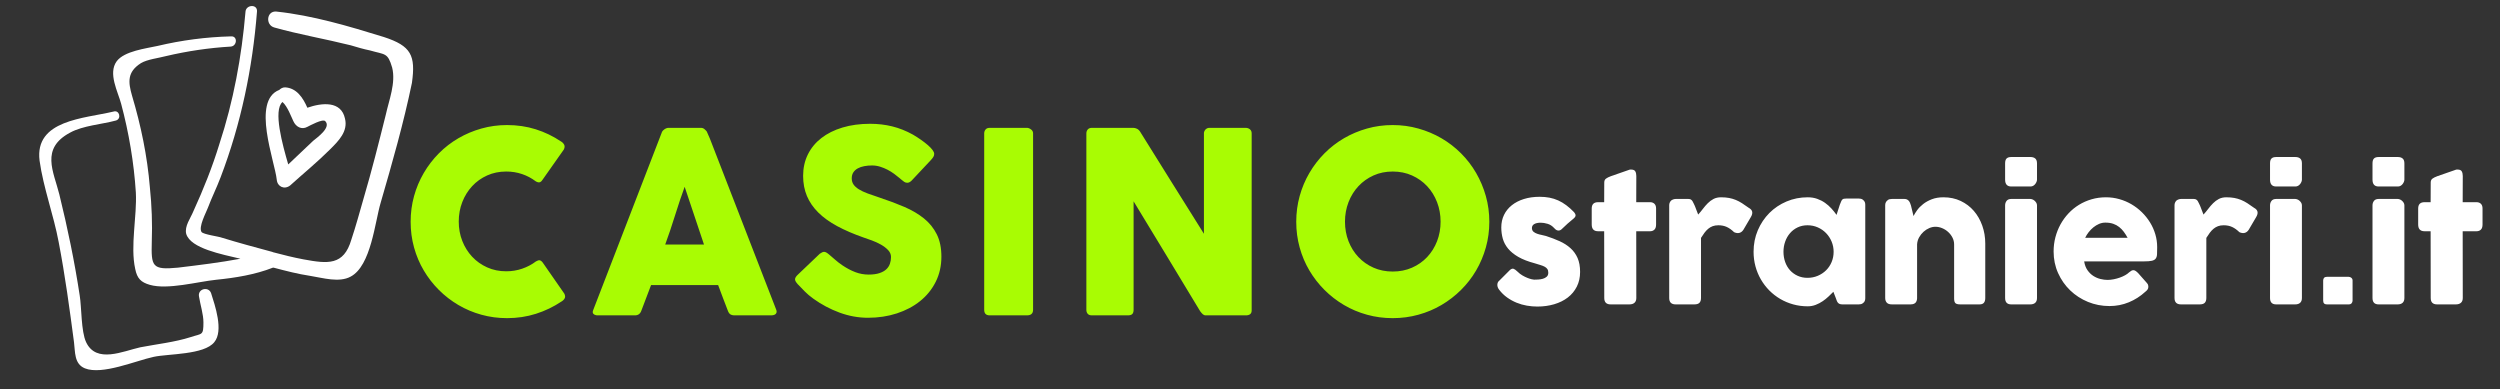
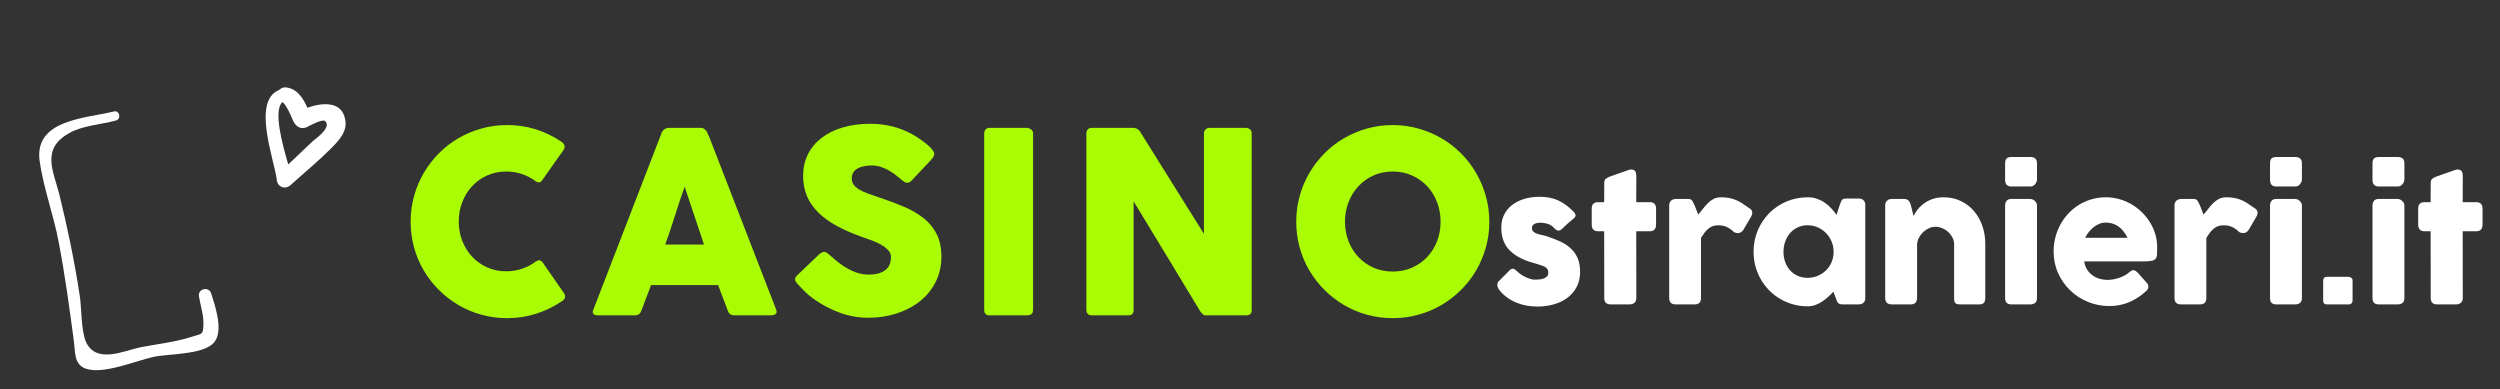
<svg xmlns="http://www.w3.org/2000/svg" width="100%" height="100%" viewBox="0 0 411 64" version="1.1" xml:space="preserve" style="fill-rule:evenodd;clip-rule:evenodd;stroke-linejoin:round;stroke-miterlimit:2;">
  <rect x="0" y="0" width="411" height="64" fill="#333333" stroke="none" />
  <g id="Artboard1" transform="matrix(1.005,0,0,1.049,-19.385,1.004)">
    <rect x="19.292" y="-0.958" width="408.4" height="60.492" style="fill:none;" />
    <g id="SvgjsG6437" transform="matrix(0.82,0,0,0.785,19.712,-11.331)">
      <g>
-         <path d="M76.063,20.606C69.067,18.443 61.817,16.281 54.567,15.518C52.659,15.391 52.405,18.189 54.185,18.698C59.146,20.097 64.361,20.987 69.449,22.259C70.721,22.641 71.993,23.022 73.265,23.277C76.317,24.167 76.826,23.658 77.716,26.711C78.48,29.764 77.08,33.198 76.444,36.124C75.045,41.72 73.646,47.317 71.993,52.913C71.229,55.584 70.466,58.383 69.576,61.054C68.05,66.269 64.87,65.887 60.036,64.997C58.001,64.615 55.966,64.107 54.058,63.598C53.931,63.598 53.804,63.471 53.676,63.471C50.369,62.58 47.062,61.69 43.755,60.672C43.119,60.418 40.067,60.036 39.685,59.527C39.049,58.51 40.575,55.712 40.957,54.694C41.72,52.659 42.738,50.624 43.501,48.589C47.571,37.904 49.861,26.838 50.751,15.518C50.878,13.992 48.589,14.119 48.461,15.518C47.698,24.549 46.045,33.452 43.246,41.975C41.847,46.554 40.067,51.005 38.031,55.457C37.523,56.729 36.251,58.383 36.632,59.909C37.523,62.835 43.755,63.979 47.444,64.87C43.374,65.633 39.176,66.142 34.979,66.65C29.764,67.159 29.637,66.396 29.764,61.435C29.891,57.874 29.764,54.312 29.382,50.624C28.873,44.391 27.601,38.286 25.821,32.308C25.058,29.637 24.803,27.601 27.601,25.821C28.873,25.058 31.163,24.803 32.562,24.422C36.887,23.404 41.211,22.768 45.536,22.514C46.808,22.386 46.935,20.351 45.536,20.478C40.575,20.606 35.742,21.242 30.908,22.386C28.619,22.895 24.294,23.404 22.768,25.439C20.987,27.856 23.022,31.544 23.658,33.961C25.185,39.685 26.202,45.663 26.584,51.641C26.838,56.348 25.439,62.326 26.457,66.905C26.838,68.813 27.601,69.576 29.382,70.085C32.944,71.102 38.922,69.449 42.61,69.067C46.426,68.686 50.369,68.05 53.931,66.65L54.058,66.65C56.475,67.286 58.892,67.922 61.435,68.304C63.852,68.686 67.159,69.703 69.449,68.431C73.519,66.269 74.282,57.492 75.427,53.676C77.716,45.79 80.006,37.777 81.659,29.764C82.423,24.294 81.532,22.386 76.063,20.606Z" style="fill:white;fill-rule:nonzero;" />
        <path d="M39.176,72.374C39.431,74.028 40.067,75.936 40.067,77.589C40.067,80.26 39.812,79.752 37.523,80.515C34.343,81.532 30.781,81.914 27.474,82.55C24.04,83.313 18.698,85.857 16.663,81.532C15.645,79.37 15.772,74.537 15.391,72.247C14.373,65.506 12.974,58.764 11.32,52.023C10.176,47.444 7.505,42.865 13.483,39.685C16.027,38.286 19.842,38.031 22.641,37.268C23.786,36.887 23.277,35.106 22.132,35.488C16.281,36.887 6.36,37.141 7.377,45.282C8.141,50.751 10.176,56.093 11.193,61.563C12.465,68.177 13.356,74.791 14.246,81.532C14.5,83.44 14.246,85.857 16.408,86.747C19.842,88.146 26.584,85.221 30.145,84.458C33.071,83.822 40.194,84.076 42.229,81.532C44.137,79.243 42.356,74.155 41.593,71.738C41.084,70.339 38.922,70.848 39.176,72.374Z" style="fill:white;fill-rule:nonzero;" />
        <path d="M57.365,50.242C60.036,47.825 62.835,45.536 65.378,42.992C67.032,41.339 68.94,39.431 68.304,36.887C67.541,33.325 63.725,33.707 60.799,34.724C59.909,32.689 58.637,30.781 56.348,30.654C55.839,30.654 55.457,30.908 55.203,31.163C49.606,33.325 54.312,45.409 54.694,49.097C54.821,50.497 56.22,51.133 57.365,50.242ZM60.799,38.54C61.308,38.286 63.852,36.887 64.361,37.395C65.633,38.667 62.707,40.703 61.944,41.339C60.291,42.865 58.637,44.518 56.984,46.045C55.839,42.102 53.931,35.233 55.839,33.58C56.856,34.47 57.62,36.632 58.001,37.395C58.51,38.54 59.655,39.176 60.799,38.54Z" style="fill:white;fill-rule:nonzero;" />
      </g>
    </g>
    <g id="SvgjsG6438" transform="matrix(1.624,0,0,1.556,84.334,8.884)">
      <path d="M16.459,7.924C16.603,8.009 16.709,8.119 16.777,8.255C16.845,8.391 16.832,8.552 16.739,8.738L14.589,11.791C14.496,11.935 14.396,12.018 14.29,12.039C14.184,12.06 14.055,12.024 13.902,11.931C13.487,11.617 13.029,11.376 12.529,11.206C12.028,11.036 11.498,10.952 10.939,10.952C10.243,10.952 9.603,11.083 9.018,11.346C8.433,11.609 7.929,11.969 7.505,12.427C7.081,12.885 6.75,13.419 6.512,14.03C6.275,14.64 6.156,15.293 6.156,15.988C6.156,16.684 6.275,17.335 6.512,17.941C6.75,18.547 7.081,19.077 7.505,19.531C7.929,19.985 8.433,20.343 9.018,20.606C9.603,20.869 10.243,21 10.939,21C11.498,21 12.033,20.913 12.541,20.739C13.05,20.565 13.512,20.322 13.928,20.008C14.081,19.915 14.208,19.876 14.309,19.893C14.411,19.91 14.513,19.987 14.615,20.122L16.79,23.251C16.883,23.438 16.896,23.595 16.828,23.722C16.76,23.849 16.654,23.955 16.51,24.04C15.713,24.574 14.854,24.988 13.934,25.28C13.014,25.573 12.045,25.719 11.028,25.719C10.129,25.719 9.266,25.604 8.439,25.375C7.613,25.147 6.839,24.82 6.118,24.396C5.397,23.972 4.742,23.465 4.153,22.876C3.564,22.287 3.057,21.634 2.633,20.917C2.209,20.201 1.882,19.429 1.654,18.602C1.425,17.776 1.31,16.913 1.31,16.014C1.31,15.115 1.425,14.252 1.654,13.425C1.882,12.599 2.209,11.823 2.633,11.098C3.057,10.373 3.564,9.713 4.153,9.12C4.742,8.526 5.397,8.02 6.118,7.6C6.839,7.18 7.613,6.854 8.439,6.621C9.266,6.387 10.129,6.271 11.028,6.271C12.045,6.271 13.006,6.413 13.909,6.697C14.812,6.981 15.662,7.39 16.459,7.924ZM26.597,7.047C26.606,6.996 26.633,6.941 26.68,6.881C26.727,6.822 26.784,6.767 26.852,6.716C26.919,6.665 26.992,6.625 27.068,6.595C27.144,6.565 27.216,6.551 27.284,6.551L30.54,6.551C30.684,6.551 30.807,6.595 30.909,6.684C31.011,6.773 31.087,6.852 31.138,6.919L31.456,7.644L38.134,24.867C38.202,25.036 38.189,25.174 38.096,25.28C38.002,25.386 37.841,25.439 37.612,25.439L33.962,25.439C33.767,25.439 33.616,25.403 33.51,25.331C33.404,25.259 33.322,25.138 33.262,24.968C33.093,24.536 32.927,24.106 32.766,23.677C32.605,23.249 32.444,22.819 32.283,22.386L25.529,22.386C25.368,22.819 25.204,23.249 25.039,23.677C24.874,24.106 24.71,24.536 24.549,24.968C24.439,25.282 24.223,25.439 23.901,25.439L20.148,25.439C19.987,25.439 19.854,25.397 19.748,25.312C19.642,25.227 19.623,25.1 19.69,24.93L26.597,7.047ZM28.912,12.491C28.751,12.923 28.588,13.389 28.422,13.89C28.257,14.39 28.094,14.895 27.933,15.403C27.772,15.912 27.608,16.415 27.443,16.911C27.278,17.407 27.114,17.871 26.953,18.303L30.858,18.303L28.912,12.491ZM43.502,19.346C43.646,19.465 43.831,19.624 44.055,19.823C44.28,20.023 44.537,20.22 44.825,20.415C45.257,20.703 45.686,20.928 46.11,21.089C46.534,21.25 46.979,21.331 47.445,21.331C47.878,21.331 48.24,21.282 48.533,21.184C48.825,21.087 49.056,20.958 49.226,20.796C49.396,20.635 49.516,20.449 49.588,20.237C49.661,20.025 49.697,19.8 49.697,19.563C49.697,19.3 49.597,19.064 49.398,18.857C49.198,18.649 48.955,18.465 48.666,18.303C48.378,18.142 48.077,18.005 47.763,17.89C47.449,17.776 47.178,17.68 46.949,17.604C45.932,17.248 45.041,16.864 44.278,16.453C43.515,16.041 42.879,15.584 42.37,15.079C41.861,14.574 41.48,14.019 41.225,13.413C40.971,12.806 40.844,12.13 40.844,11.384C40.844,10.595 41.003,9.879 41.321,9.234C41.639,8.59 42.092,8.039 42.682,7.581C43.271,7.123 43.981,6.769 44.812,6.519C45.643,6.269 46.572,6.144 47.598,6.144C48.369,6.144 49.109,6.23 49.817,6.404C50.525,6.578 51.223,6.856 51.91,7.237C52.198,7.407 52.472,7.583 52.73,7.765C52.989,7.948 53.216,8.124 53.411,8.293C53.606,8.463 53.76,8.624 53.875,8.776C53.989,8.929 54.047,9.061 54.047,9.171C54.047,9.281 54.019,9.383 53.964,9.476C53.909,9.569 53.826,9.675 53.716,9.794L51.77,11.867C51.626,12.011 51.482,12.084 51.337,12.084C51.219,12.084 51.111,12.05 51.013,11.982C50.915,11.914 50.807,11.829 50.689,11.727L50.574,11.626C50.405,11.482 50.216,11.333 50.008,11.18C49.8,11.028 49.578,10.89 49.34,10.767C49.103,10.644 48.853,10.542 48.59,10.462C48.327,10.381 48.06,10.341 47.789,10.341C47.509,10.341 47.246,10.364 47,10.411C46.754,10.458 46.538,10.532 46.351,10.634C46.165,10.735 46.016,10.869 45.906,11.034C45.796,11.2 45.741,11.401 45.741,11.638C45.741,11.876 45.8,12.081 45.919,12.255C46.038,12.429 46.216,12.59 46.453,12.739C46.69,12.887 46.985,13.027 47.337,13.158C47.689,13.29 48.098,13.432 48.565,13.584C49.463,13.881 50.292,14.193 51.051,14.519C51.81,14.846 52.465,15.232 53.016,15.677C53.568,16.122 53.998,16.654 54.307,17.273C54.617,17.892 54.772,18.643 54.772,19.525C54.772,20.457 54.581,21.303 54.199,22.062C53.818,22.821 53.294,23.468 52.628,24.002C51.963,24.536 51.18,24.949 50.282,25.242C49.383,25.534 48.416,25.681 47.382,25.681C46.406,25.681 45.448,25.507 44.507,25.159C43.566,24.812 42.688,24.345 41.874,23.76C41.535,23.514 41.249,23.273 41.015,23.035C40.782,22.798 40.598,22.607 40.462,22.463L40.424,22.425C40.416,22.408 40.407,22.397 40.399,22.393C40.39,22.389 40.382,22.382 40.373,22.374C40.365,22.357 40.356,22.346 40.348,22.342C40.339,22.338 40.331,22.331 40.322,22.323C40.127,22.111 40.03,21.941 40.03,21.814C40.03,21.67 40.127,21.509 40.322,21.331L42.523,19.232C42.701,19.105 42.845,19.041 42.955,19.041C43.031,19.041 43.112,19.067 43.197,19.117C43.282,19.168 43.383,19.245 43.502,19.346ZM59.084,7.11C59.084,6.958 59.131,6.826 59.224,6.716C59.317,6.606 59.457,6.551 59.644,6.551L63.383,6.551C63.511,6.551 63.646,6.601 63.79,6.703C63.935,6.805 64.007,6.941 64.007,7.11L64.007,24.879C64.007,25.253 63.799,25.439 63.383,25.439L59.644,25.439C59.271,25.439 59.084,25.253 59.084,24.879L59.084,7.11ZM69.375,7.11C69.375,6.958 69.422,6.826 69.515,6.716C69.608,6.606 69.748,6.551 69.935,6.551L74.094,6.551C74.213,6.551 74.336,6.58 74.463,6.64C74.59,6.699 74.7,6.801 74.793,6.945C75.87,8.683 76.939,10.396 77.999,12.084C79.059,13.771 80.131,15.484 81.217,17.222L81.217,7.034C81.251,6.881 81.319,6.763 81.42,6.678C81.522,6.593 81.641,6.551 81.777,6.551L85.402,6.551C85.58,6.551 85.728,6.599 85.847,6.697C85.965,6.794 86.025,6.932 86.025,7.11L86.025,24.943C86.025,25.113 85.974,25.238 85.872,25.318C85.77,25.399 85.631,25.439 85.452,25.439L81.395,25.439C81.285,25.439 81.187,25.401 81.102,25.325C81.018,25.248 80.929,25.147 80.835,25.019C79.707,23.154 78.592,21.309 77.49,19.486C76.388,17.663 75.268,15.819 74.132,13.953L74.132,24.879C74.132,25.066 74.09,25.206 74.005,25.299C73.92,25.392 73.767,25.439 73.547,25.439L69.935,25.439C69.74,25.439 69.598,25.386 69.509,25.28C69.419,25.174 69.375,25.045 69.375,24.892L69.375,7.11ZM95.425,16.001C95.425,16.705 95.544,17.362 95.781,17.973C96.019,18.583 96.352,19.115 96.78,19.569C97.208,20.023 97.715,20.379 98.3,20.637C98.885,20.896 99.529,21.025 100.233,21.025C100.937,21.025 101.584,20.896 102.173,20.637C102.762,20.379 103.271,20.023 103.699,19.569C104.128,19.115 104.46,18.583 104.698,17.973C104.935,17.362 105.054,16.705 105.054,16.001C105.054,15.306 104.935,14.651 104.698,14.036C104.46,13.421 104.128,12.885 103.699,12.427C103.271,11.969 102.762,11.609 102.173,11.346C101.584,11.083 100.937,10.952 100.233,10.952C99.529,10.952 98.885,11.083 98.3,11.346C97.715,11.609 97.208,11.969 96.78,12.427C96.352,12.885 96.019,13.421 95.781,14.036C95.544,14.651 95.425,15.306 95.425,16.001ZM90.515,16.014C90.515,15.115 90.63,14.252 90.859,13.425C91.088,12.599 91.414,11.823 91.838,11.098C92.262,10.373 92.769,9.713 93.358,9.12C93.948,8.526 94.603,8.02 95.323,7.6C96.044,7.18 96.818,6.854 97.645,6.621C98.472,6.387 99.334,6.271 100.233,6.271C101.124,6.271 101.984,6.387 102.815,6.621C103.646,6.854 104.422,7.18 105.143,7.6C105.864,8.02 106.521,8.526 107.114,9.12C107.708,9.713 108.215,10.373 108.634,11.098C109.054,11.823 109.381,12.599 109.614,13.425C109.847,14.252 109.964,15.115 109.964,16.014C109.964,16.913 109.847,17.776 109.614,18.602C109.381,19.429 109.054,20.201 108.634,20.917C108.215,21.634 107.708,22.287 107.114,22.876C106.521,23.465 105.864,23.972 105.143,24.396C104.422,24.82 103.646,25.147 102.815,25.375C101.984,25.604 101.124,25.719 100.233,25.719C99.334,25.719 98.472,25.604 97.645,25.375C96.818,25.147 96.044,24.82 95.323,24.396C94.603,23.972 93.948,23.465 93.358,22.876C92.769,22.287 92.262,21.634 91.838,20.917C91.414,20.201 91.088,19.429 90.859,18.602C90.63,17.776 90.515,16.913 90.515,16.014Z" style="fill:rgb(169,252,3);fill-rule:nonzero;" />
    </g>
    <g transform="matrix(1.068,0,0,1.023,263.31,20.724)">
      <g id="SvgjsG6439">
        <path d="M3.943,20.415C4.172,20.644 4.42,20.837 4.687,20.994C4.954,21.15 5.211,21.278 5.457,21.375C5.703,21.473 5.919,21.543 6.105,21.585C6.292,21.627 6.419,21.649 6.487,21.649C6.648,21.649 6.854,21.642 7.104,21.63C7.354,21.617 7.594,21.579 7.823,21.515C8.051,21.452 8.249,21.348 8.414,21.203C8.579,21.059 8.662,20.856 8.662,20.593C8.662,20.356 8.615,20.167 8.522,20.027C8.429,19.887 8.293,19.768 8.115,19.671C7.937,19.573 7.719,19.486 7.46,19.41C7.201,19.334 6.911,19.245 6.589,19.143C5.571,18.872 4.732,18.545 4.07,18.164C3.409,17.782 2.885,17.356 2.499,16.885C2.114,16.415 1.844,15.908 1.692,15.365C1.539,14.823 1.463,14.25 1.463,13.648C1.463,12.944 1.603,12.304 1.882,11.727C2.162,11.151 2.561,10.657 3.078,10.246C3.595,9.834 4.214,9.516 4.935,9.292C5.656,9.067 6.457,8.955 7.339,8.955C7.873,8.955 8.374,8.999 8.84,9.088C9.306,9.177 9.752,9.317 10.176,9.508C10.6,9.699 11.013,9.945 11.416,10.246C11.819,10.547 12.219,10.905 12.618,11.32C12.762,11.49 12.836,11.649 12.84,11.797C12.845,11.946 12.749,12.105 12.554,12.274C12.223,12.546 11.908,12.813 11.607,13.076C11.306,13.339 10.994,13.631 10.672,13.953C10.57,14.038 10.468,14.091 10.366,14.112C10.265,14.134 10.167,14.131 10.074,14.106C9.981,14.081 9.892,14.038 9.807,13.979C9.722,13.919 9.646,13.847 9.578,13.763C9.281,13.432 8.942,13.209 8.56,13.095C8.179,12.98 7.823,12.923 7.492,12.923C7.076,12.923 6.746,12.995 6.5,13.139C6.254,13.283 6.139,13.504 6.156,13.801C6.173,14.021 6.256,14.193 6.404,14.316C6.553,14.439 6.735,14.538 6.951,14.615C7.167,14.691 7.396,14.753 7.638,14.799C7.88,14.846 8.102,14.899 8.306,14.958C9.069,15.204 9.769,15.471 10.405,15.76C11.041,16.048 11.592,16.402 12.058,16.822C12.525,17.241 12.887,17.744 13.146,18.329C13.404,18.914 13.534,19.626 13.534,20.466C13.534,21.305 13.366,22.056 13.031,22.717C12.696,23.379 12.236,23.934 11.651,24.383C11.066,24.833 10.373,25.176 9.571,25.414C8.77,25.651 7.907,25.77 6.983,25.77C6.457,25.77 5.923,25.723 5.38,25.63C4.838,25.537 4.312,25.386 3.803,25.178C3.294,24.971 2.811,24.703 2.353,24.377C1.895,24.051 1.488,23.654 1.132,23.188C1.039,23.069 0.969,22.944 0.922,22.813C0.876,22.681 0.854,22.552 0.859,22.425C0.863,22.297 0.888,22.181 0.935,22.075C0.982,21.969 1.056,21.878 1.157,21.801L2.798,20.16C3.002,19.991 3.182,19.932 3.339,19.982C3.496,20.033 3.697,20.177 3.943,20.415ZM17.235,6.767C17.235,6.504 17.322,6.307 17.496,6.175C17.67,6.044 17.918,5.919 18.24,5.8L21.127,4.795C21.17,4.787 21.21,4.783 21.248,4.783L21.356,4.783C21.67,4.783 21.88,4.874 21.986,5.056C22.092,5.238 22.145,5.478 22.145,5.775L22.132,9.781L24.256,9.781C24.528,9.781 24.748,9.862 24.918,10.023C25.087,10.184 25.172,10.426 25.172,10.748L25.172,13.203C25.172,13.559 25.087,13.82 24.918,13.985C24.748,14.15 24.528,14.233 24.256,14.233L22.132,14.233L22.145,24.46C22.145,24.782 22.051,25.026 21.865,25.191C21.678,25.356 21.42,25.439 21.089,25.439L18.214,25.439C17.561,25.439 17.235,25.113 17.235,24.46L17.222,14.233L16.294,14.233C15.641,14.233 15.314,13.89 15.314,13.203L15.314,10.748C15.314,10.104 15.641,9.781 16.294,9.781L17.222,9.781L17.235,6.767ZM27.182,10.227C27.182,10.082 27.213,9.945 27.277,9.813C27.341,9.682 27.419,9.578 27.512,9.502C27.733,9.357 27.962,9.285 28.199,9.285L30.12,9.285C30.281,9.285 30.408,9.315 30.501,9.374C30.595,9.434 30.673,9.51 30.737,9.603C30.8,9.697 30.856,9.803 30.902,9.921C30.949,10.04 31.006,10.159 31.074,10.277C31.091,10.311 31.125,10.394 31.176,10.525C31.226,10.657 31.282,10.801 31.341,10.958C31.4,11.115 31.458,11.263 31.513,11.403C31.568,11.543 31.604,11.634 31.621,11.677C31.875,11.397 32.119,11.102 32.352,10.793C32.585,10.483 32.833,10.197 33.096,9.934C33.359,9.671 33.652,9.455 33.974,9.285C34.296,9.116 34.678,9.031 35.119,9.031C35.577,9.031 35.986,9.065 36.346,9.133C36.706,9.2 37.048,9.3 37.37,9.432C37.692,9.563 38.012,9.73 38.33,9.934C38.648,10.137 38.994,10.375 39.367,10.646C39.952,10.96 40.062,11.426 39.698,12.045L38.54,14.017C38.371,14.271 38.163,14.428 37.917,14.488C37.671,14.547 37.404,14.509 37.116,14.373C36.751,14.017 36.38,13.752 36.003,13.578C35.625,13.404 35.195,13.317 34.712,13.317C34.381,13.317 34.091,13.364 33.84,13.457C33.59,13.551 33.363,13.682 33.16,13.852C32.956,14.021 32.766,14.225 32.587,14.462C32.409,14.7 32.231,14.962 32.053,15.251L32.053,24.46C32.053,24.782 31.975,25.026 31.818,25.191C31.661,25.356 31.4,25.439 31.036,25.439L28.174,25.439C27.512,25.439 27.182,25.113 27.182,24.46L27.182,10.227ZM57.213,24.498C57.213,24.642 57.187,24.78 57.136,24.911C57.085,25.043 57.001,25.147 56.882,25.223C56.789,25.316 56.678,25.375 56.551,25.401C56.424,25.426 56.314,25.439 56.22,25.439L53.715,25.439C53.537,25.439 53.392,25.416 53.282,25.369C53.172,25.322 53.083,25.257 53.015,25.172C52.947,25.087 52.89,24.983 52.843,24.86C52.797,24.737 52.748,24.604 52.697,24.46L52.328,23.506C52.099,23.735 51.849,23.978 51.578,24.237C51.306,24.496 51.008,24.735 50.681,24.956C50.355,25.176 50.001,25.361 49.619,25.509C49.237,25.657 48.83,25.732 48.398,25.732C47.626,25.732 46.886,25.634 46.178,25.439C45.47,25.244 44.809,24.966 44.194,24.606C43.579,24.246 43.022,23.813 42.521,23.309C42.021,22.804 41.591,22.242 41.23,21.623C40.87,21.004 40.592,20.336 40.397,19.62C40.202,18.903 40.105,18.155 40.105,17.375C40.105,16.196 40.321,15.1 40.753,14.087C41.186,13.074 41.775,12.192 42.521,11.441C43.268,10.691 44.145,10.101 45.154,9.673C46.163,9.245 47.245,9.031 48.398,9.031C48.924,9.031 49.407,9.109 49.848,9.266C50.289,9.423 50.69,9.629 51.05,9.883C51.41,10.137 51.737,10.426 52.029,10.748C52.322,11.07 52.583,11.397 52.812,11.727L53.308,10.188C53.392,9.976 53.462,9.805 53.517,9.673C53.573,9.542 53.632,9.444 53.696,9.381C53.759,9.317 53.838,9.275 53.931,9.253C54.024,9.232 54.156,9.222 54.325,9.222L56.22,9.222C56.314,9.222 56.424,9.234 56.551,9.26C56.678,9.285 56.789,9.345 56.882,9.438C57.001,9.531 57.085,9.637 57.136,9.756C57.187,9.875 57.213,10.01 57.213,10.163L57.213,24.498ZM44.684,17.375C44.684,17.935 44.771,18.458 44.945,18.946C45.118,19.433 45.366,19.855 45.689,20.211C46.011,20.568 46.399,20.849 46.852,21.057C47.306,21.265 47.809,21.369 48.36,21.369C48.928,21.369 49.456,21.265 49.943,21.057C50.431,20.849 50.855,20.568 51.215,20.211C51.576,19.855 51.858,19.433 52.061,18.946C52.265,18.458 52.366,17.935 52.366,17.375C52.366,16.832 52.265,16.315 52.061,15.823C51.858,15.331 51.576,14.899 51.215,14.526C50.855,14.153 50.431,13.858 49.943,13.642C49.456,13.425 48.928,13.317 48.36,13.317C47.809,13.317 47.306,13.425 46.852,13.642C46.399,13.858 46.011,14.153 45.689,14.526C45.366,14.899 45.118,15.331 44.945,15.823C44.771,16.315 44.684,16.832 44.684,17.375ZM60.596,9.502C60.706,9.408 60.823,9.349 60.946,9.323C61.069,9.298 61.185,9.285 61.295,9.285L63.216,9.285C63.369,9.285 63.5,9.313 63.61,9.368C63.721,9.423 63.814,9.497 63.89,9.591C63.967,9.684 64.028,9.79 64.075,9.909C64.121,10.027 64.166,10.15 64.208,10.277L64.603,11.905C64.73,11.643 64.914,11.344 65.156,11.009C65.398,10.674 65.705,10.36 66.078,10.068C66.451,9.775 66.894,9.529 67.407,9.33C67.92,9.131 68.516,9.031 69.194,9.031C70.161,9.031 71.039,9.217 71.827,9.591C72.616,9.964 73.288,10.472 73.843,11.117C74.399,11.761 74.829,12.514 75.134,13.375C75.44,14.235 75.592,15.153 75.592,16.128L75.592,24.46C75.592,24.782 75.522,25.026 75.382,25.191C75.242,25.356 75.02,25.439 74.715,25.439L71.776,25.439C71.412,25.439 71.162,25.378 71.026,25.255C70.89,25.132 70.822,24.892 70.822,24.536L70.822,16.256C70.822,15.891 70.74,15.545 70.574,15.219C70.409,14.892 70.191,14.604 69.919,14.354C69.648,14.104 69.341,13.907 68.997,13.763C68.654,13.618 68.304,13.546 67.948,13.546C67.643,13.546 67.331,13.614 67.013,13.75C66.695,13.886 66.402,14.074 66.135,14.316C65.868,14.558 65.643,14.842 65.461,15.168C65.279,15.495 65.175,15.849 65.15,16.23L65.15,24.498C65.15,24.642 65.122,24.786 65.067,24.93C65.012,25.074 64.929,25.185 64.819,25.261C64.709,25.329 64.605,25.375 64.507,25.401C64.41,25.426 64.297,25.439 64.17,25.439L61.295,25.439C60.931,25.439 60.668,25.35 60.507,25.172C60.346,24.994 60.265,24.756 60.265,24.46L60.265,10.227C60.265,10.065 60.301,9.917 60.373,9.781C60.445,9.646 60.545,9.54 60.672,9.463L60.596,9.502ZM78.632,10.277C78.632,10.006 78.709,9.773 78.861,9.578C79.014,9.383 79.251,9.285 79.573,9.285L82.486,9.285C82.588,9.285 82.698,9.309 82.817,9.355C82.936,9.402 83.046,9.47 83.148,9.559C83.249,9.648 83.336,9.752 83.408,9.87C83.481,9.989 83.517,10.125 83.517,10.277L83.517,24.46C83.517,24.782 83.428,25.026 83.249,25.191C83.071,25.356 82.817,25.439 82.486,25.439L79.573,25.439C78.946,25.439 78.632,25.113 78.632,24.46L78.632,10.277ZM78.632,3.841C78.632,3.485 78.709,3.233 78.861,3.084C79.014,2.936 79.251,2.862 79.573,2.862L82.524,2.862C82.821,2.862 83.061,2.936 83.243,3.084C83.425,3.233 83.517,3.485 83.517,3.841L83.517,6.322C83.517,6.423 83.493,6.534 83.447,6.652C83.4,6.771 83.334,6.886 83.249,6.996C83.165,7.106 83.061,7.197 82.938,7.269C82.815,7.341 82.677,7.377 82.524,7.377L79.573,7.377C78.946,7.377 78.632,7.025 78.632,6.322L78.632,3.841ZM100.103,23.506C99.357,24.193 98.517,24.729 97.584,25.115C96.652,25.501 95.664,25.693 94.621,25.693C93.459,25.693 92.361,25.481 91.326,25.058C90.292,24.634 89.384,24.046 88.604,23.296C87.824,22.545 87.205,21.661 86.747,20.644C86.289,19.626 86.06,18.52 86.06,17.324C86.06,16.578 86.152,15.855 86.334,15.155C86.516,14.456 86.775,13.801 87.11,13.19C87.445,12.58 87.852,12.018 88.331,11.505C88.81,10.992 89.346,10.553 89.94,10.188C90.533,9.824 91.178,9.54 91.873,9.336C92.569,9.133 93.302,9.031 94.074,9.031C94.778,9.031 95.46,9.124 96.122,9.311C96.783,9.497 97.404,9.76 97.985,10.099C98.566,10.439 99.098,10.846 99.581,11.32C100.065,11.795 100.48,12.315 100.828,12.879C101.176,13.442 101.445,14.044 101.636,14.685C101.826,15.325 101.922,15.984 101.922,16.663C101.922,17.104 101.915,17.464 101.903,17.744C101.89,18.024 101.824,18.246 101.705,18.412C101.587,18.577 101.39,18.691 101.114,18.755C100.838,18.819 100.434,18.85 99.899,18.85L90.741,18.85C90.826,19.393 90.998,19.847 91.256,20.211C91.515,20.576 91.814,20.866 92.153,21.083C92.492,21.299 92.853,21.454 93.234,21.547C93.616,21.64 93.976,21.687 94.315,21.687C94.621,21.687 94.934,21.655 95.257,21.591C95.579,21.528 95.891,21.443 96.192,21.337C96.493,21.231 96.768,21.108 97.018,20.968C97.268,20.828 97.47,20.682 97.623,20.529C97.758,20.419 97.875,20.336 97.972,20.281C98.07,20.226 98.174,20.199 98.284,20.199C98.394,20.199 98.507,20.237 98.621,20.313C98.735,20.389 98.865,20.5 99.009,20.644L100.357,22.17C100.451,22.28 100.51,22.38 100.535,22.469C100.561,22.558 100.573,22.649 100.573,22.743C100.573,22.912 100.527,23.058 100.434,23.181C100.34,23.304 100.23,23.412 100.103,23.506ZM93.985,12.91C93.654,12.91 93.334,12.976 93.024,13.107C92.715,13.239 92.424,13.415 92.153,13.635C91.882,13.856 91.638,14.106 91.422,14.386C91.206,14.666 91.03,14.95 90.894,15.238L97.394,15.238C97.215,14.907 97.023,14.602 96.815,14.322C96.607,14.042 96.37,13.796 96.103,13.584C95.835,13.372 95.53,13.207 95.187,13.088C94.843,12.97 94.443,12.91 93.985,12.91ZM104.58,10.227C104.58,10.082 104.612,9.945 104.676,9.813C104.739,9.682 104.818,9.578 104.911,9.502C105.131,9.357 105.36,9.285 105.598,9.285L107.518,9.285C107.679,9.285 107.807,9.315 107.9,9.374C107.993,9.434 108.072,9.51 108.135,9.603C108.199,9.697 108.254,9.803 108.301,9.921C108.347,10.04 108.404,10.159 108.472,10.277C108.489,10.311 108.523,10.394 108.574,10.525C108.625,10.657 108.68,10.801 108.739,10.958C108.799,11.115 108.856,11.263 108.911,11.403C108.966,11.543 109.002,11.634 109.019,11.677C109.274,11.397 109.517,11.102 109.751,10.793C109.984,10.483 110.232,10.197 110.495,9.934C110.758,9.671 111.05,9.455 111.372,9.285C111.695,9.116 112.076,9.031 112.517,9.031C112.975,9.031 113.384,9.065 113.745,9.133C114.105,9.2 114.446,9.3 114.768,9.432C115.091,9.563 115.411,9.73 115.729,9.934C116.047,10.137 116.392,10.375 116.765,10.646C117.351,10.96 117.461,11.426 117.096,12.045L115.939,14.017C115.769,14.271 115.561,14.428 115.315,14.488C115.069,14.547 114.802,14.509 114.514,14.373C114.149,14.017 113.778,13.752 113.401,13.578C113.024,13.404 112.593,13.317 112.11,13.317C111.779,13.317 111.489,13.364 111.239,13.457C110.989,13.551 110.762,13.682 110.558,13.852C110.355,14.021 110.164,14.225 109.986,14.462C109.808,14.7 109.63,14.962 109.452,15.251L109.452,24.46C109.452,24.782 109.373,25.026 109.216,25.191C109.06,25.356 108.799,25.439 108.434,25.439L105.572,25.439C104.911,25.439 104.58,25.113 104.58,24.46L104.58,10.227ZM119.208,10.277C119.208,10.006 119.284,9.773 119.437,9.578C119.589,9.383 119.827,9.285 120.149,9.285L123.062,9.285C123.163,9.285 123.274,9.309 123.392,9.355C123.511,9.402 123.621,9.47 123.723,9.559C123.825,9.648 123.912,9.752 123.984,9.87C124.056,9.989 124.092,10.125 124.092,10.277L124.092,24.46C124.092,24.782 124.003,25.026 123.825,25.191C123.647,25.356 123.392,25.439 123.062,25.439L120.149,25.439C119.521,25.439 119.208,25.113 119.208,24.46L119.208,10.277ZM119.208,3.841C119.208,3.485 119.284,3.233 119.437,3.084C119.589,2.936 119.827,2.862 120.149,2.862L123.1,2.862C123.397,2.862 123.636,2.936 123.818,3.084C124.001,3.233 124.092,3.485 124.092,3.841L124.092,6.322C124.092,6.423 124.069,6.534 124.022,6.652C123.975,6.771 123.91,6.886 123.825,6.996C123.74,7.106 123.636,7.197 123.513,7.269C123.39,7.341 123.252,7.377 123.1,7.377L120.149,7.377C119.521,7.377 119.208,7.025 119.208,6.322L119.208,3.841ZM127.348,21.776C127.348,21.606 127.395,21.471 127.488,21.369C127.581,21.267 127.721,21.216 127.908,21.216L131.266,21.216C131.41,21.216 131.543,21.267 131.666,21.369C131.789,21.471 131.851,21.606 131.851,21.776L131.851,24.854C131.851,25.007 131.802,25.142 131.705,25.261C131.607,25.38 131.461,25.439 131.266,25.439L127.908,25.439C127.535,25.439 127.348,25.244 127.348,24.854L127.348,21.776ZM134.904,10.277C134.904,10.006 134.98,9.773 135.132,9.578C135.285,9.383 135.523,9.285 135.845,9.285L138.758,9.285C138.859,9.285 138.97,9.309 139.088,9.355C139.207,9.402 139.317,9.47 139.419,9.559C139.521,9.648 139.608,9.752 139.68,9.87C139.752,9.989 139.788,10.125 139.788,10.277L139.788,24.46C139.788,24.782 139.699,25.026 139.521,25.191C139.343,25.356 139.088,25.439 138.758,25.439L135.845,25.439C135.217,25.439 134.904,25.113 134.904,24.46L134.904,10.277ZM134.904,3.841C134.904,3.485 134.98,3.233 135.132,3.084C135.285,2.936 135.523,2.862 135.845,2.862L138.796,2.862C139.092,2.862 139.332,2.936 139.514,3.084C139.697,3.233 139.788,3.485 139.788,3.841L139.788,6.322C139.788,6.423 139.764,6.534 139.718,6.652C139.671,6.771 139.606,6.886 139.521,6.996C139.436,7.106 139.332,7.197 139.209,7.269C139.086,7.341 138.948,7.377 138.796,7.377L135.845,7.377C135.217,7.377 134.904,7.025 134.904,6.322L134.904,3.841ZM143.82,6.767C143.82,6.504 143.907,6.307 144.081,6.175C144.254,6.044 144.503,5.919 144.825,5.8L147.712,4.795C147.754,4.787 147.795,4.783 147.833,4.783L147.941,4.783C148.255,4.783 148.465,4.874 148.571,5.056C148.677,5.238 148.73,5.478 148.73,5.775L148.717,9.781L150.841,9.781C151.112,9.781 151.333,9.862 151.503,10.023C151.672,10.184 151.757,10.426 151.757,10.748L151.757,13.203C151.757,13.559 151.672,13.82 151.503,13.985C151.333,14.15 151.112,14.233 150.841,14.233L148.717,14.233L148.73,24.46C148.73,24.782 148.636,25.026 148.45,25.191C148.263,25.356 148.005,25.439 147.674,25.439L144.799,25.439C144.146,25.439 143.82,25.113 143.82,24.46L143.807,14.233L142.879,14.233C142.226,14.233 141.899,13.89 141.899,13.203L141.899,10.748C141.899,10.104 142.226,9.781 142.879,9.781L143.807,9.781L143.82,6.767Z" style="fill:white;fill-rule:nonzero;" />
      </g>
    </g>
  </g>
</svg>